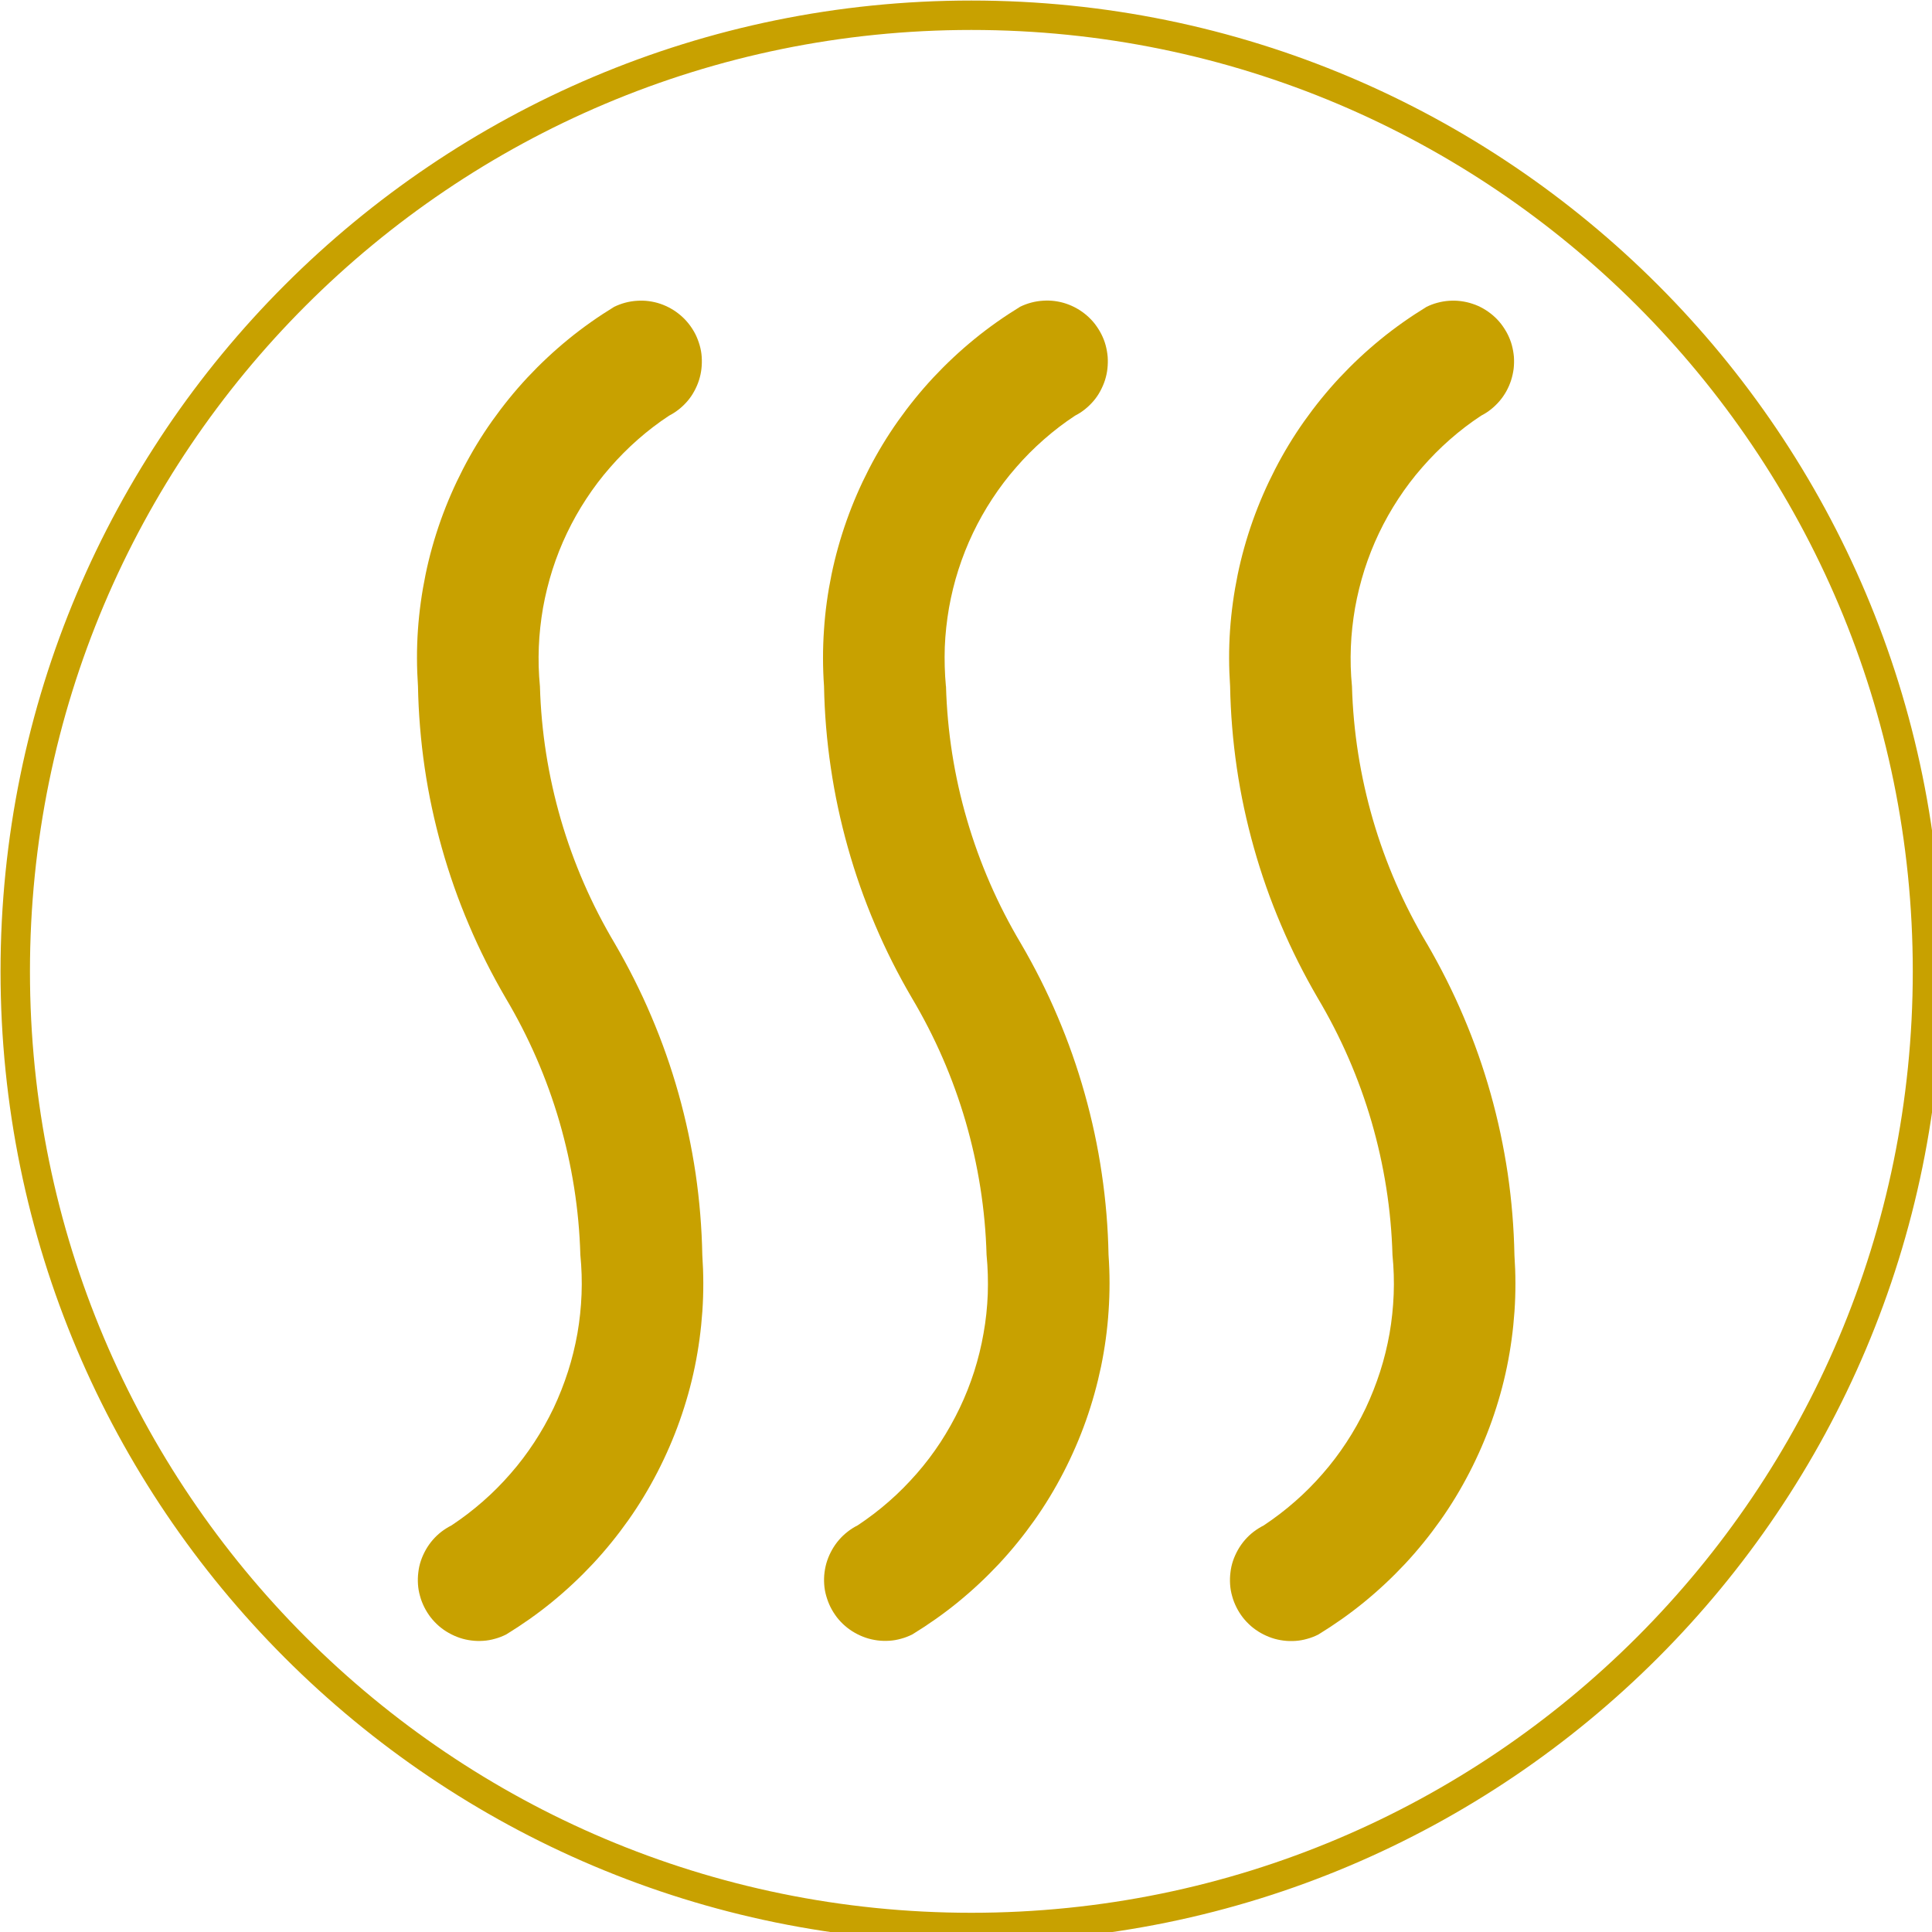
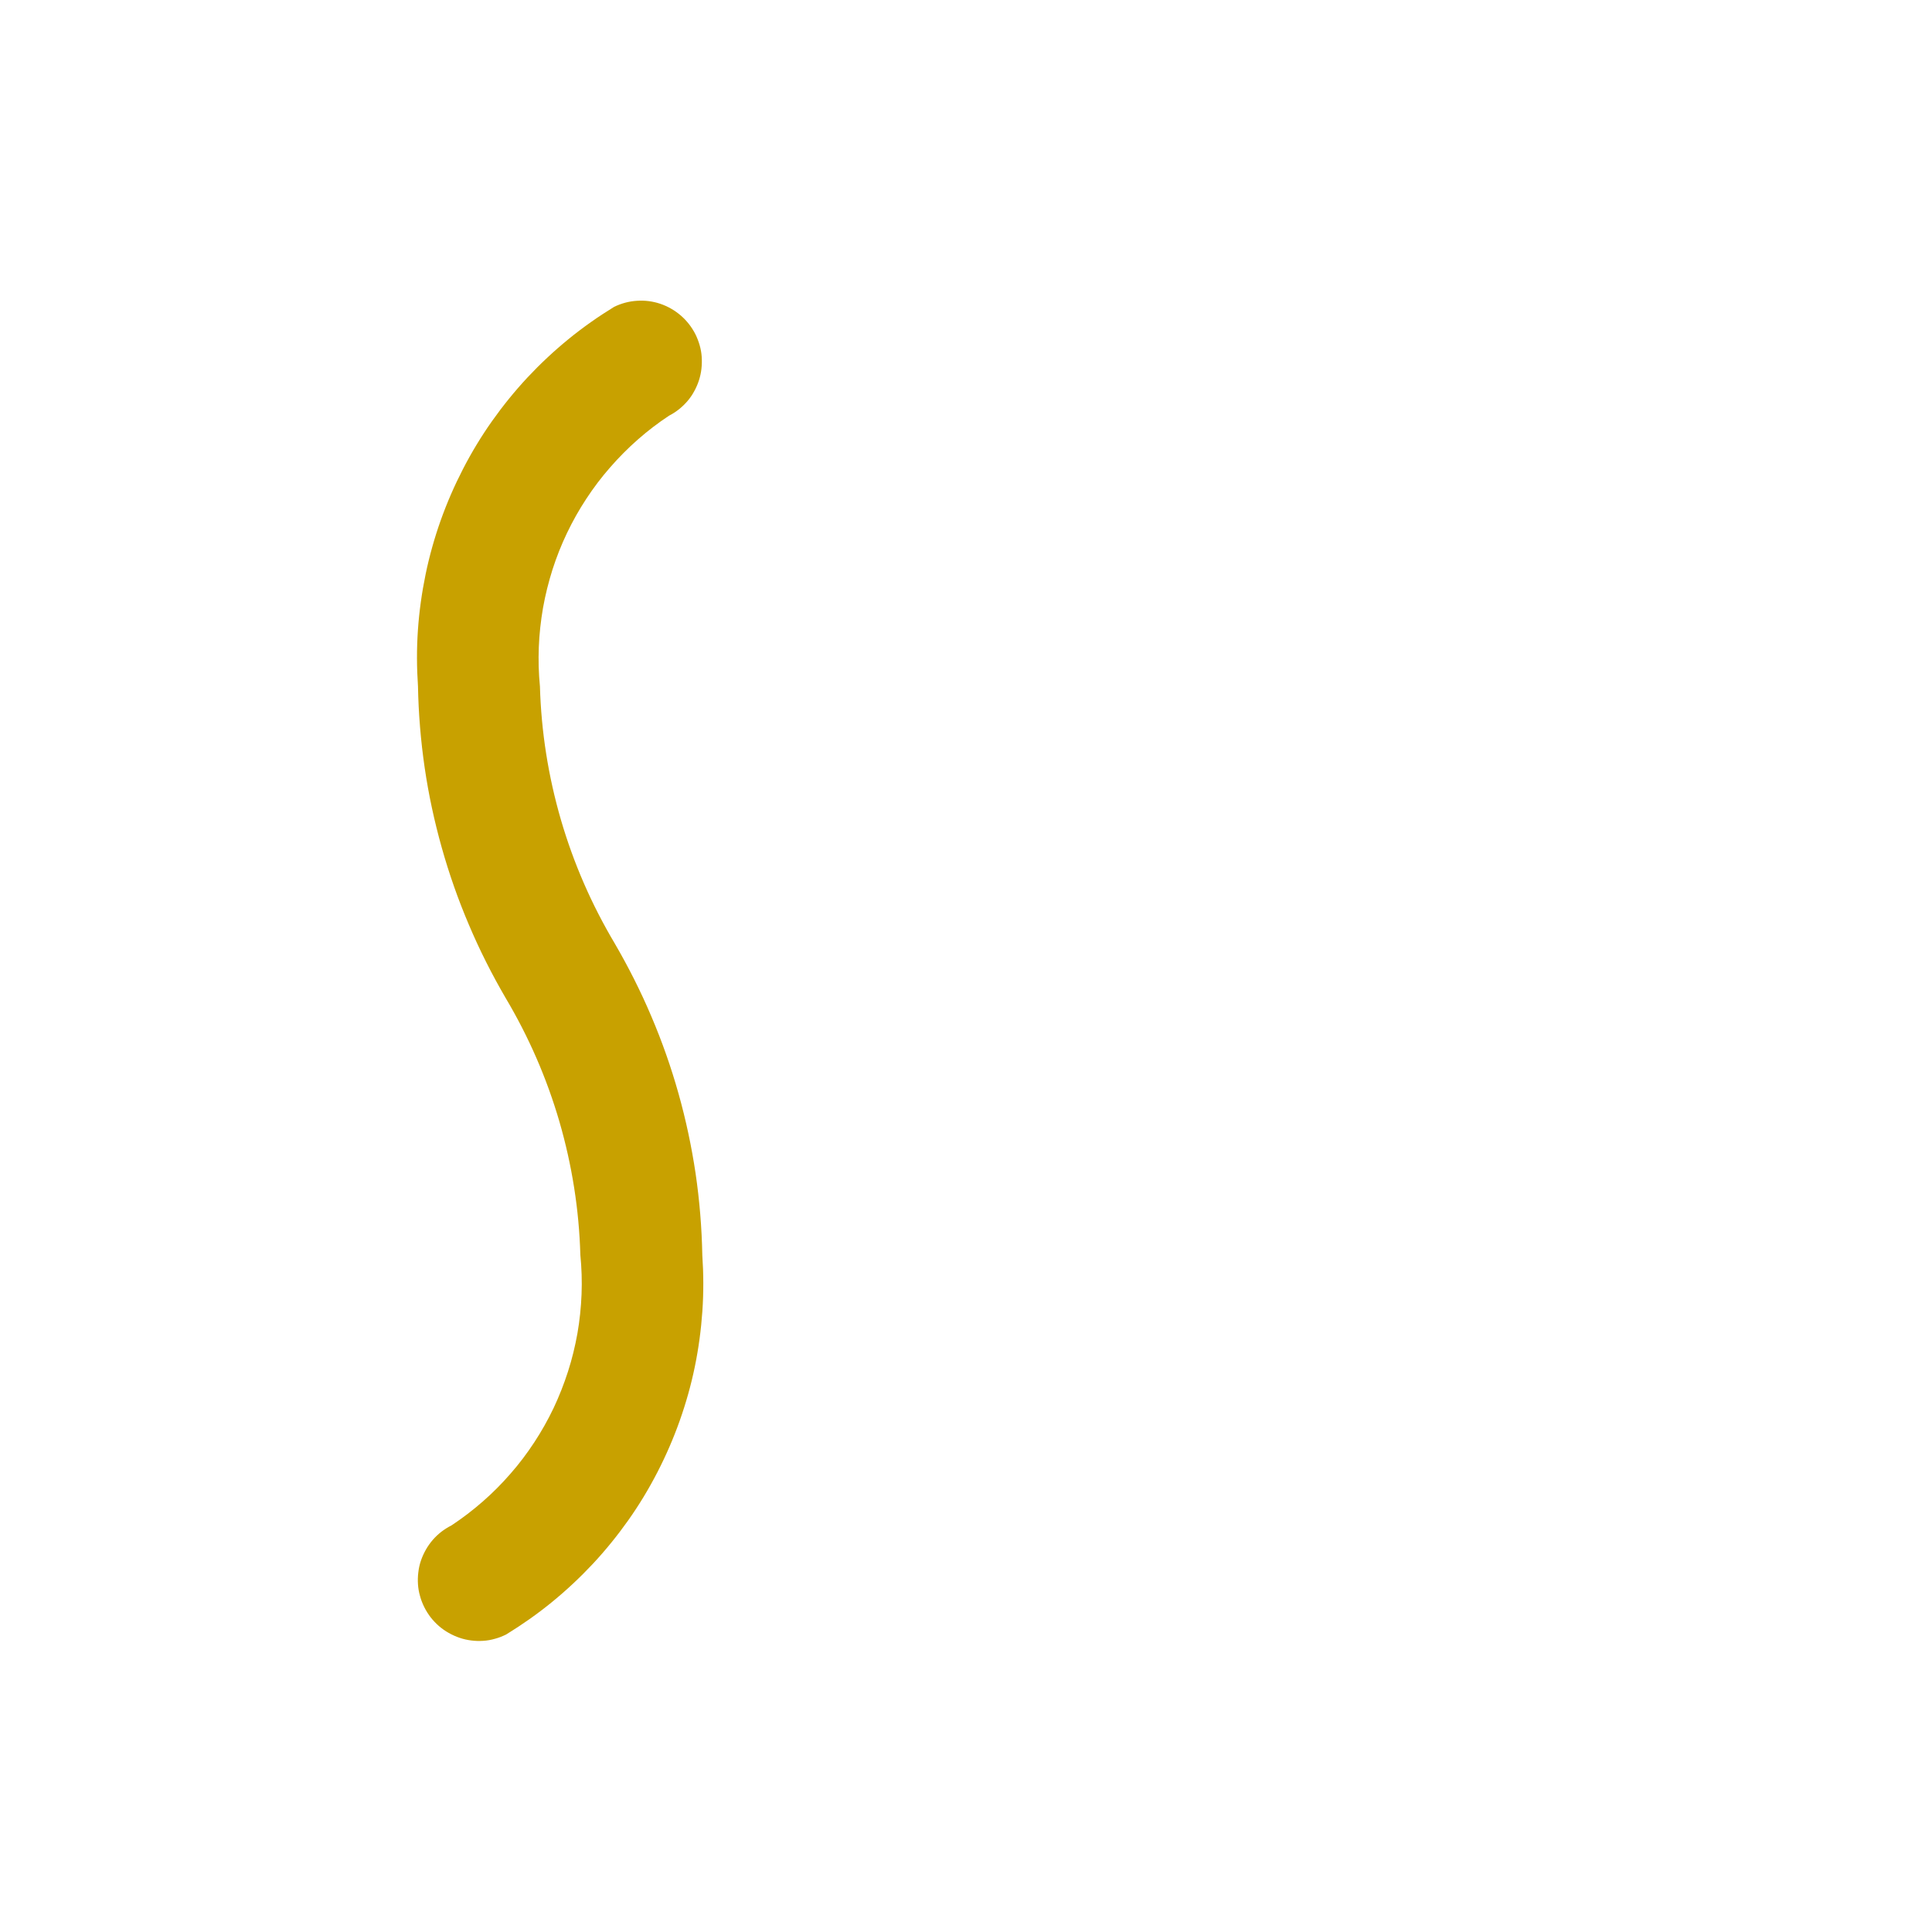
<svg xmlns="http://www.w3.org/2000/svg" width="30" viewBox="0 0 22.5 22.5" height="30" preserveAspectRatio="xMidYMid" id="svg388">
  <defs id="defs374">
    <clipPath id="d7ecfa1d14">
-       <path d="m 18.75,18.75 h 337.5 v 337.5 H 18.75 Z m 0,0" clip-rule="nonzero" id="path371" />
-     </clipPath>
+       </clipPath>
  </defs>
  <g clip-path="url(#d7ecfa1d14)" id="g380" transform="matrix(0.067,0,0,0.067,-1.25,-1.25)">
-     <path fill="#c8a100" d="M 187.5,23.863 C 97.125,23.863 23.863,97.125 23.863,187.5 23.863,277.875 97.125,351.137 187.5,351.137 277.875,351.137 351.137,277.875 351.137,187.5 351.137,97.125 277.875,23.863 187.5,23.863 Z M 18.75,187.5 c 0,-93.199 75.551,-168.75 168.75,-168.75 93.199,0 168.75,75.551 168.75,168.75 0,93.199 -75.551,168.75 -168.75,168.75 -93.199,0 -168.75,-75.551 -168.75,-168.75 z m 0,0" fill-opacity="1" fill-rule="evenodd" id="path378" />
-   </g>
+     </g>
  <path fill="#c8a100" d="m 6.288,7.993 c -0.015,-0.153 -0.019,-0.305 -0.013,-0.458 0.006,-0.153 0.023,-0.305 0.049,-0.456 0.027,-0.151 0.064,-0.299 0.11,-0.445 0.047,-0.146 0.103,-0.288 0.169,-0.426 0.066,-0.138 0.141,-0.271 0.225,-0.399 0.084,-0.128 0.176,-0.25 0.277,-0.365 0.101,-0.116 0.208,-0.224 0.323,-0.325 0.115,-0.101 0.236,-0.194 0.364,-0.278 0.041,-0.021 0.079,-0.046 0.116,-0.075 0.036,-0.029 0.069,-0.061 0.099,-0.096 0.03,-0.035 0.056,-0.073 0.078,-0.114 0.022,-0.04 0.041,-0.083 0.055,-0.127 0.014,-0.044 0.024,-0.089 0.029,-0.135 0.005,-0.046 0.006,-0.092 0.003,-0.138 -0.003,-0.046 -0.011,-0.091 -0.024,-0.136 -0.013,-0.045 -0.029,-0.087 -0.05,-0.129 -0.021,-0.041 -0.046,-0.08 -0.074,-0.116 -0.028,-0.036 -0.06,-0.07 -0.095,-0.1 -0.035,-0.03 -0.072,-0.057 -0.113,-0.08 -0.04,-0.023 -0.082,-0.042 -0.126,-0.057 -0.044,-0.015 -0.089,-0.025 -0.134,-0.031 -0.046,-0.006 -0.092,-0.007 -0.138,-0.004 -0.046,0.003 -0.091,0.01 -0.136,0.022 -0.045,0.012 -0.087,0.028 -0.129,0.048 -0.186,0.114 -0.364,0.239 -0.533,0.377 -0.169,0.138 -0.328,0.287 -0.477,0.446 -0.149,0.16 -0.286,0.329 -0.412,0.507 -0.126,0.178 -0.239,0.365 -0.339,0.559 -0.1,0.194 -0.187,0.394 -0.26,0.599 -0.073,0.206 -0.132,0.416 -0.176,0.63 -0.044,0.214 -0.074,0.429 -0.089,0.647 -0.015,0.218 -0.014,0.436 7.82e-4,0.654 0.006,0.318 0.032,0.634 0.078,0.949 0.046,0.315 0.113,0.625 0.199,0.931 0.086,0.306 0.191,0.605 0.316,0.898 0.124,0.293 0.267,0.576 0.427,0.851 0.27,0.454 0.479,0.934 0.627,1.441 0.147,0.507 0.229,1.025 0.244,1.553 0.015,0.152 0.02,0.305 0.014,0.458 -0.006,0.153 -0.022,0.305 -0.048,0.455 -0.027,0.151 -0.063,0.299 -0.11,0.445 -0.047,0.146 -0.103,0.288 -0.168,0.426 -0.066,0.138 -0.141,0.271 -0.225,0.399 -0.084,0.128 -0.176,0.25 -0.277,0.365 -0.1,0.115 -0.208,0.224 -0.323,0.324 -0.115,0.101 -0.236,0.193 -0.364,0.278 -0.042,0.021 -0.081,0.046 -0.118,0.074 -0.037,0.029 -0.07,0.06 -0.101,0.096 -0.03,0.035 -0.057,0.073 -0.08,0.114 -0.023,0.041 -0.042,0.083 -0.057,0.127 -0.015,0.044 -0.025,0.09 -0.03,0.136 -0.006,0.046 -0.007,0.093 -0.004,0.139 0.003,0.047 0.011,0.092 0.024,0.137 0.012,0.045 0.029,0.088 0.05,0.13 0.021,0.042 0.046,0.081 0.074,0.118 0.029,0.037 0.061,0.07 0.096,0.101 0.035,0.03 0.073,0.057 0.114,0.08 0.041,0.023 0.083,0.042 0.127,0.057 0.044,0.015 0.089,0.025 0.136,0.031 0.046,0.006 0.092,0.007 0.139,0.004 0.047,-0.003 0.092,-0.011 0.137,-0.024 0.045,-0.012 0.088,-0.029 0.13,-0.05 0.186,-0.114 0.364,-0.239 0.533,-0.377 0.169,-0.138 0.328,-0.287 0.477,-0.446 0.149,-0.16 0.286,-0.329 0.412,-0.507 0.126,-0.178 0.239,-0.365 0.339,-0.559 0.1,-0.194 0.187,-0.394 0.26,-0.6 0.073,-0.206 0.132,-0.415 0.176,-0.629 0.044,-0.214 0.073,-0.43 0.088,-0.647 0.015,-0.218 0.014,-0.436 -7.81e-4,-0.654 -0.006,-0.318 -0.032,-0.634 -0.078,-0.949 -0.047,-0.315 -0.113,-0.625 -0.199,-0.931 -0.086,-0.306 -0.191,-0.605 -0.316,-0.898 -0.124,-0.293 -0.267,-0.576 -0.427,-0.851 -0.27,-0.454 -0.479,-0.934 -0.627,-1.441 -0.147,-0.507 -0.229,-1.025 -0.244,-1.553 z m 0,0" fill-opacity="1" fill-rule="nonzero" id="path382" style="stroke-width:0.067" />
-   <path fill="#c8a100" d="m 16.616,10.987 c -0.27,-0.454 -0.479,-0.934 -0.627,-1.441 -0.147,-0.507 -0.229,-1.025 -0.244,-1.553 -0.015,-0.153 -0.019,-0.305 -0.013,-0.458 0.006,-0.153 0.023,-0.305 0.049,-0.456 0.027,-0.151 0.064,-0.299 0.11,-0.445 0.047,-0.146 0.103,-0.288 0.169,-0.426 0.066,-0.138 0.141,-0.271 0.225,-0.399 0.084,-0.128 0.176,-0.25 0.277,-0.365 0.101,-0.116 0.208,-0.224 0.323,-0.325 0.115,-0.101 0.236,-0.194 0.364,-0.278 0.041,-0.021 0.08,-0.046 0.116,-0.075 0.036,-0.029 0.069,-0.061 0.099,-0.096 0.03,-0.035 0.056,-0.073 0.079,-0.114 0.022,-0.04 0.041,-0.083 0.055,-0.127 0.014,-0.044 0.024,-0.089 0.03,-0.135 0.005,-0.046 0.006,-0.092 0.003,-0.138 -0.004,-0.046 -0.012,-0.091 -0.024,-0.136 -0.012,-0.045 -0.029,-0.087 -0.05,-0.129 -0.021,-0.041 -0.046,-0.08 -0.074,-0.117 -0.028,-0.036 -0.06,-0.07 -0.095,-0.1 -0.035,-0.03 -0.073,-0.057 -0.113,-0.08 -0.04,-0.023 -0.082,-0.042 -0.126,-0.056 -0.044,-0.015 -0.089,-0.025 -0.135,-0.031 -0.046,-0.006 -0.092,-0.007 -0.138,-0.004 -0.046,0.003 -0.092,0.011 -0.136,0.023 -0.045,0.012 -0.088,0.028 -0.129,0.049 -0.186,0.114 -0.364,0.239 -0.533,0.377 -0.169,0.138 -0.328,0.287 -0.477,0.446 -0.149,0.16 -0.286,0.329 -0.412,0.507 -0.126,0.178 -0.239,0.365 -0.339,0.559 -0.1,0.194 -0.187,0.394 -0.26,0.599 -0.073,0.206 -0.132,0.416 -0.176,0.629 -0.044,0.214 -0.074,0.43 -0.089,0.647 -0.015,0.218 -0.014,0.436 7.81e-4,0.654 0.006,0.318 0.032,0.634 0.078,0.949 0.046,0.315 0.113,0.625 0.199,0.931 0.086,0.306 0.191,0.605 0.316,0.898 0.124,0.293 0.267,0.576 0.427,0.851 0.27,0.454 0.479,0.934 0.627,1.441 0.147,0.507 0.229,1.025 0.244,1.553 0.015,0.152 0.02,0.305 0.014,0.458 -0.006,0.153 -0.022,0.305 -0.048,0.455 -0.027,0.151 -0.063,0.299 -0.11,0.445 -0.047,0.146 -0.103,0.288 -0.168,0.426 -0.066,0.138 -0.141,0.271 -0.225,0.399 -0.084,0.128 -0.176,0.25 -0.277,0.365 -0.1,0.115 -0.208,0.224 -0.323,0.324 -0.115,0.101 -0.236,0.193 -0.364,0.278 -0.042,0.021 -0.081,0.046 -0.118,0.074 -0.037,0.029 -0.07,0.06 -0.101,0.096 -0.03,0.035 -0.057,0.073 -0.08,0.114 -0.023,0.041 -0.042,0.083 -0.057,0.127 -0.015,0.044 -0.025,0.09 -0.03,0.136 -0.006,0.046 -0.007,0.093 -0.004,0.139 0.003,0.047 0.011,0.092 0.024,0.137 0.012,0.045 0.029,0.088 0.05,0.13 0.021,0.042 0.046,0.081 0.074,0.118 0.029,0.037 0.061,0.07 0.096,0.101 0.035,0.03 0.073,0.057 0.114,0.08 0.041,0.023 0.083,0.042 0.127,0.057 0.044,0.015 0.089,0.025 0.136,0.031 0.046,0.006 0.092,0.007 0.139,0.004 0.046,-0.003 0.092,-0.011 0.137,-0.024 0.045,-0.012 0.088,-0.029 0.13,-0.05 0.186,-0.114 0.364,-0.239 0.533,-0.377 0.169,-0.138 0.328,-0.287 0.477,-0.446 0.149,-0.16 0.286,-0.329 0.412,-0.507 0.126,-0.178 0.239,-0.365 0.339,-0.559 0.1,-0.194 0.187,-0.394 0.26,-0.6 0.073,-0.206 0.132,-0.415 0.176,-0.629 0.044,-0.214 0.073,-0.43 0.088,-0.647 0.015,-0.218 0.014,-0.436 -7.82e-4,-0.654 -0.006,-0.318 -0.032,-0.634 -0.078,-0.949 -0.047,-0.315 -0.113,-0.625 -0.199,-0.931 -0.086,-0.306 -0.191,-0.605 -0.316,-0.898 -0.124,-0.293 -0.267,-0.576 -0.427,-0.851 z m 0,0" fill-opacity="1" fill-rule="nonzero" id="path384" style="stroke-width:0.067" />
-   <path fill="#c8a100" d="m 11.016,7.993 c -0.014,-0.153 -0.018,-0.305 -0.013,-0.458 0.006,-0.153 0.023,-0.305 0.049,-0.456 0.027,-0.151 0.063,-0.299 0.11,-0.445 0.047,-0.146 0.103,-0.288 0.169,-0.426 0.066,-0.138 0.141,-0.271 0.225,-0.399 0.084,-0.128 0.176,-0.25 0.277,-0.365 0.1,-0.116 0.208,-0.224 0.323,-0.325 0.115,-0.101 0.236,-0.194 0.364,-0.278 0.041,-0.021 0.08,-0.046 0.116,-0.075 0.036,-0.029 0.069,-0.061 0.099,-0.096 0.03,-0.035 0.056,-0.073 0.078,-0.114 0.022,-0.041 0.041,-0.083 0.055,-0.127 0.014,-0.044 0.024,-0.089 0.029,-0.135 0.005,-0.046 0.006,-0.092 0.003,-0.138 -0.004,-0.046 -0.012,-0.091 -0.024,-0.136 -0.012,-0.045 -0.029,-0.087 -0.05,-0.129 -0.021,-0.041 -0.046,-0.08 -0.074,-0.117 -0.028,-0.036 -0.06,-0.07 -0.095,-0.1 -0.035,-0.03 -0.072,-0.057 -0.113,-0.08 -0.04,-0.023 -0.082,-0.042 -0.126,-0.057 -0.044,-0.015 -0.089,-0.025 -0.134,-0.031 -0.046,-0.006 -0.092,-0.007 -0.138,-0.004 -0.046,0.003 -0.091,0.01 -0.136,0.022 -0.045,0.012 -0.088,0.028 -0.129,0.048 -0.186,0.114 -0.364,0.239 -0.533,0.377 -0.169,0.138 -0.328,0.287 -0.477,0.446 -0.149,0.16 -0.286,0.329 -0.412,0.507 -0.126,0.178 -0.239,0.365 -0.339,0.559 -0.1,0.194 -0.187,0.394 -0.26,0.6 -0.073,0.206 -0.132,0.416 -0.176,0.629 -0.044,0.214 -0.074,0.43 -0.088,0.647 -0.015,0.218 -0.015,0.436 5.21e-4,0.654 0.006,0.318 0.032,0.634 0.079,0.949 0.046,0.315 0.113,0.625 0.199,0.931 0.086,0.306 0.191,0.605 0.316,0.898 0.124,0.293 0.267,0.576 0.428,0.851 0.27,0.454 0.479,0.934 0.627,1.441 0.147,0.507 0.229,1.025 0.244,1.553 0.015,0.152 0.019,0.305 0.014,0.458 -0.006,0.153 -0.022,0.305 -0.049,0.455 -0.026,0.151 -0.063,0.299 -0.109,0.445 -0.047,0.146 -0.103,0.288 -0.169,0.426 -0.066,0.138 -0.141,0.271 -0.224,0.399 -0.084,0.128 -0.176,0.25 -0.277,0.365 -0.101,0.115 -0.208,0.224 -0.323,0.324 -0.115,0.101 -0.236,0.193 -0.364,0.278 -0.042,0.021 -0.081,0.046 -0.117,0.074 -0.037,0.029 -0.07,0.06 -0.101,0.096 -0.03,0.035 -0.057,0.073 -0.08,0.114 -0.023,0.041 -0.042,0.083 -0.057,0.127 -0.015,0.044 -0.025,0.09 -0.031,0.136 -0.006,0.046 -0.007,0.093 -0.004,0.139 0.003,0.047 0.011,0.092 0.024,0.137 0.013,0.045 0.029,0.088 0.05,0.13 0.021,0.042 0.046,0.081 0.074,0.118 0.029,0.037 0.06,0.07 0.096,0.101 0.035,0.03 0.073,0.057 0.114,0.08 0.04,0.023 0.083,0.042 0.127,0.057 0.044,0.015 0.09,0.025 0.136,0.031 0.046,0.006 0.093,0.007 0.139,0.004 0.046,-0.003 0.092,-0.011 0.137,-0.024 0.045,-0.012 0.088,-0.029 0.13,-0.05 0.186,-0.114 0.364,-0.239 0.533,-0.377 0.169,-0.138 0.328,-0.287 0.477,-0.446 0.149,-0.16 0.286,-0.329 0.412,-0.507 0.126,-0.178 0.239,-0.365 0.339,-0.559 0.1,-0.194 0.187,-0.394 0.26,-0.6 0.073,-0.206 0.131,-0.415 0.176,-0.629 0.044,-0.214 0.074,-0.43 0.088,-0.647 0.015,-0.218 0.015,-0.436 -5.21e-4,-0.654 -0.006,-0.318 -0.032,-0.634 -0.079,-0.949 -0.046,-0.315 -0.113,-0.625 -0.199,-0.931 -0.086,-0.306 -0.191,-0.605 -0.316,-0.898 -0.124,-0.293 -0.267,-0.576 -0.428,-0.851 -0.27,-0.454 -0.479,-0.934 -0.627,-1.441 -0.148,-0.507 -0.229,-1.025 -0.244,-1.553 z m 0,0" fill-opacity="1" fill-rule="nonzero" id="path386" style="stroke-width:0.067" />
</svg>